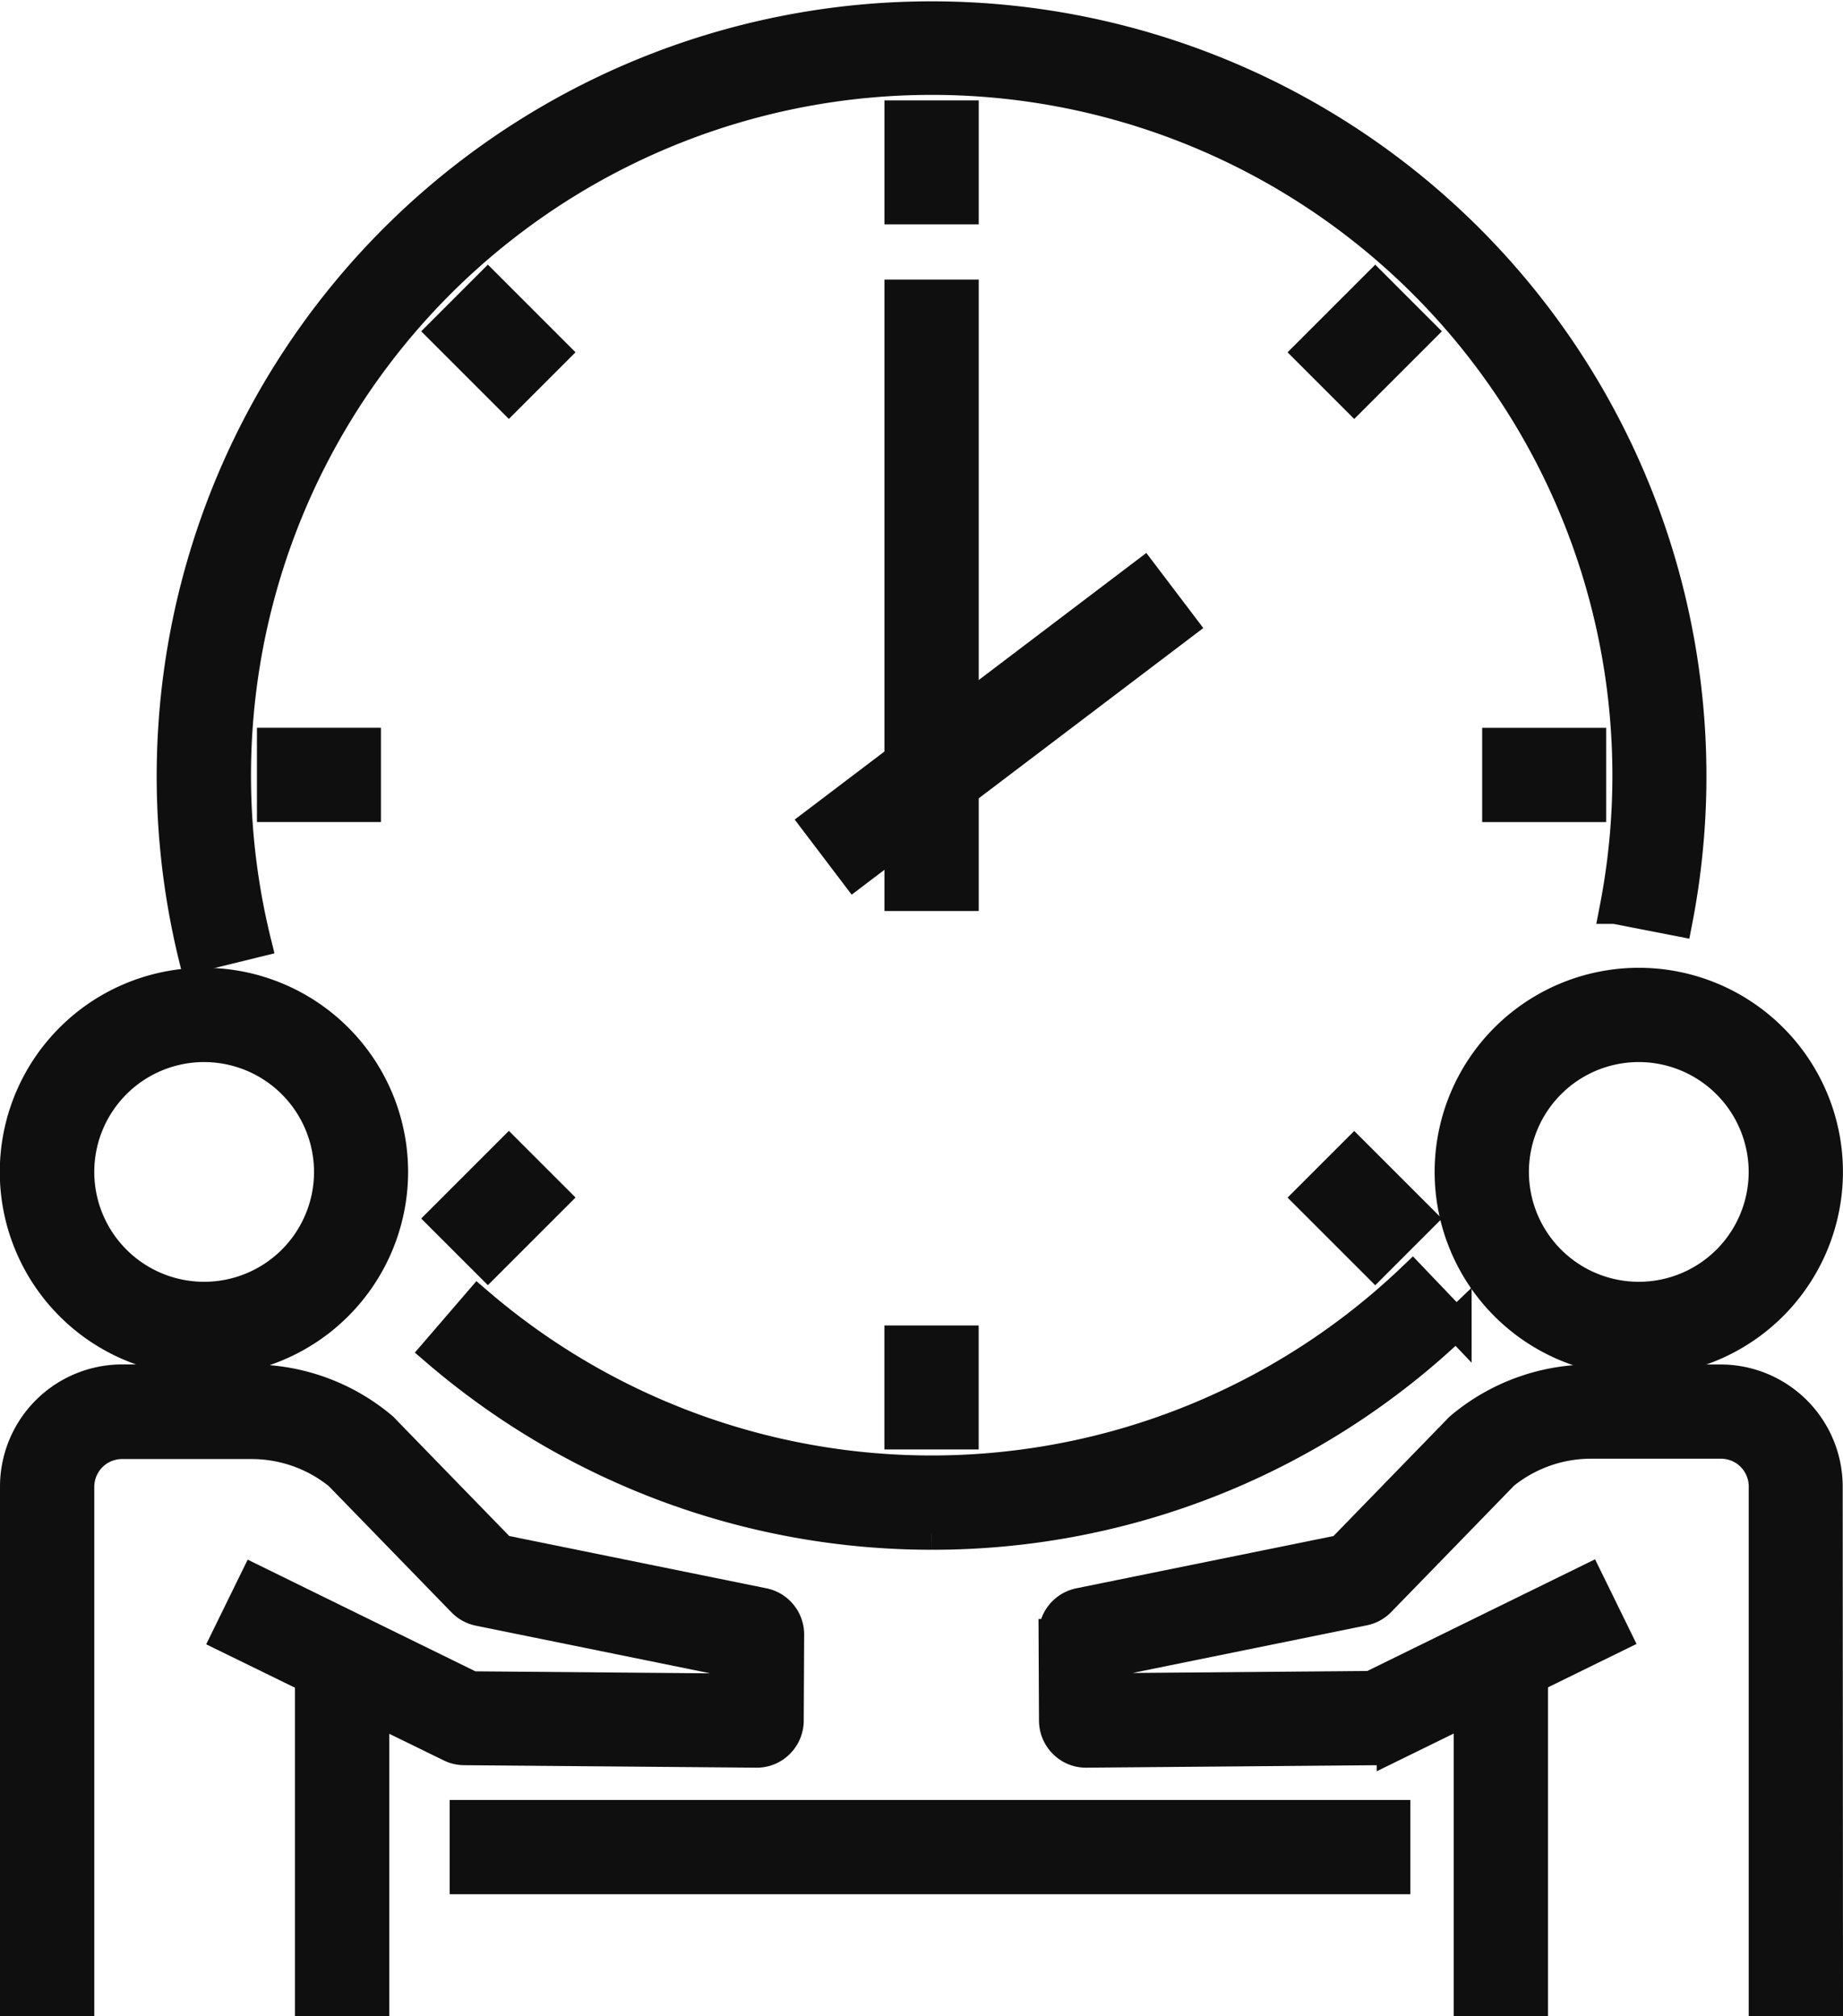
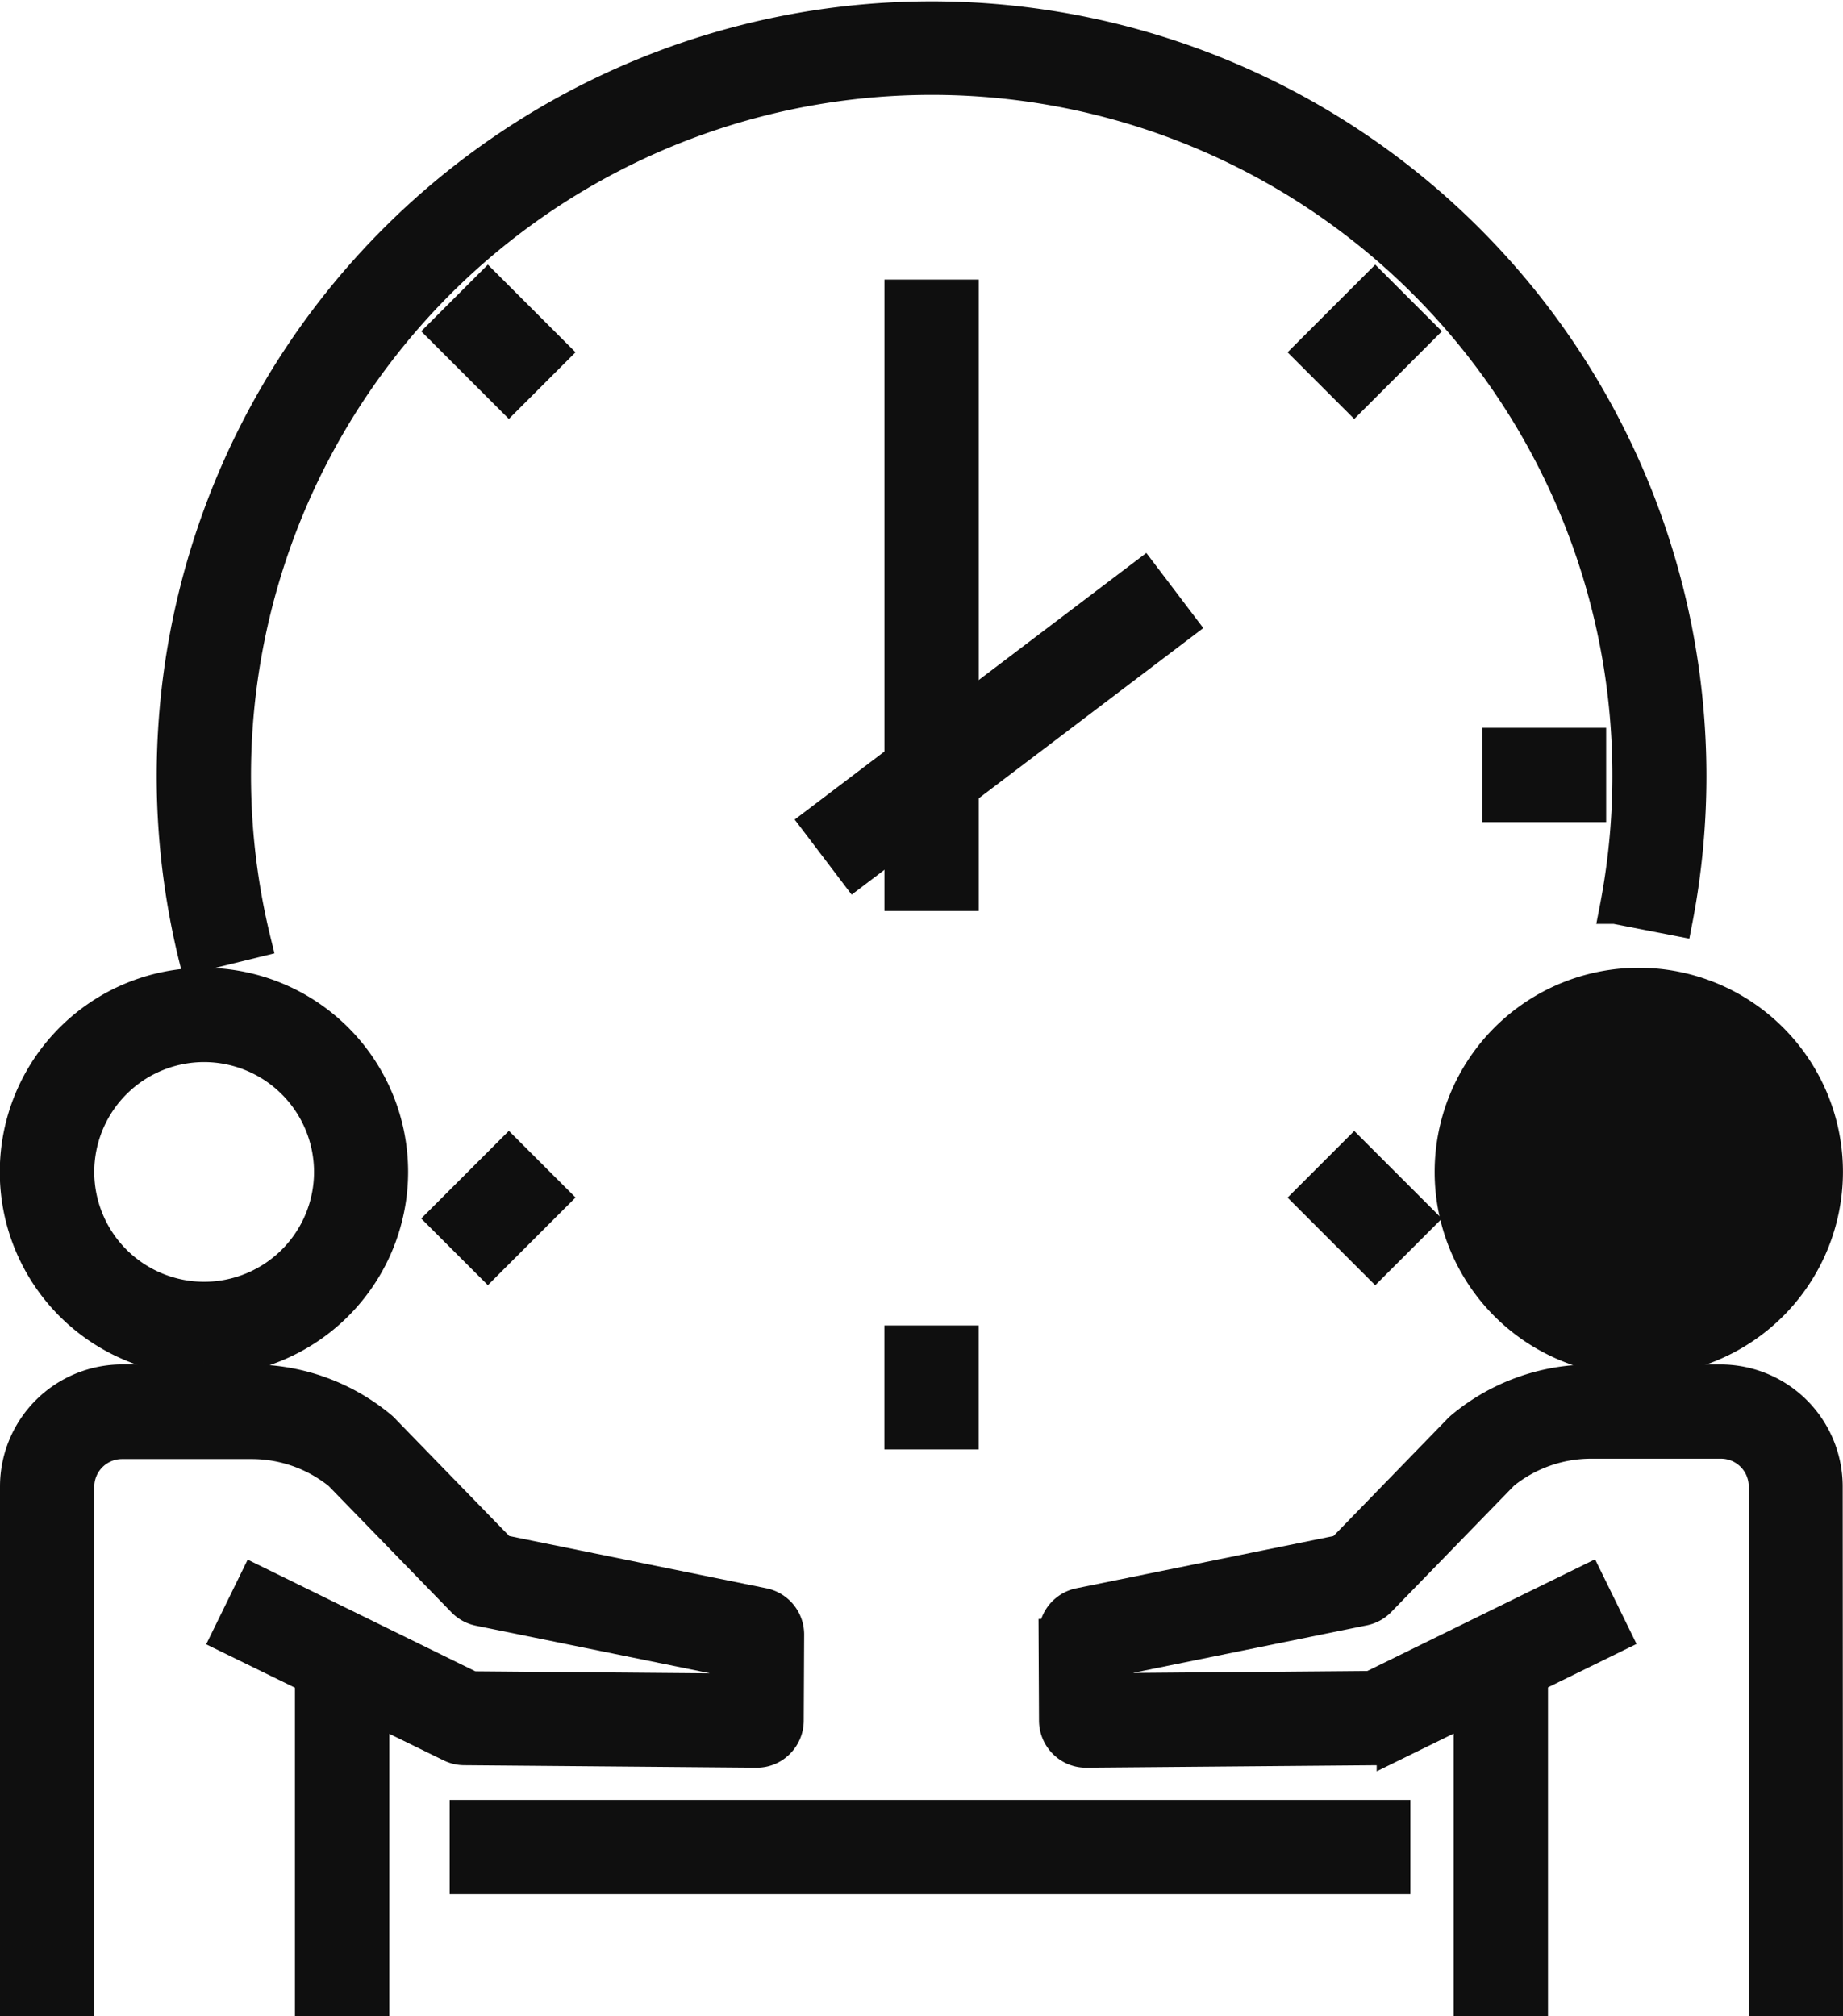
<svg xmlns="http://www.w3.org/2000/svg" width="35.677" height="39.035" viewBox="0 0 35.677 39.035">
  <g id="グループ_5374" data-name="グループ 5374" transform="translate(0.3 0.3)">
    <rect id="長方形_4161" data-name="長方形 4161" width="17.997" height="1.225" transform="translate(8.705 34.848)" fill="#0f0f0f" stroke="#0f0f0f" stroke-width="0.6" />
    <g id="グループ_3401" data-name="グループ 3401">
      <g id="グループ_3403" data-name="グループ 3403">
        <path id="パス_3042" data-name="パス 3042" d="M3.652,251.9A3.652,3.652,0,1,1,7.3,248.244,3.656,3.656,0,0,1,3.652,251.9m0-6.079a2.427,2.427,0,1,0,2.427,2.427,2.43,2.43,0,0,0-2.427-2.427" transform="translate(0 -225.859)" fill="#0f0f0f" stroke="#0f0f0f" stroke-width="0.6" />
        <rect id="長方形_4162" data-name="長方形 4162" width="1.225" height="6.63" transform="translate(5.71 31.805)" fill="#0f0f0f" stroke="#0f0f0f" stroke-width="0.6" />
        <path id="パス_3043" data-name="パス 3043" d="M1.225,356.937H0v-9.956a2.065,2.065,0,0,1,2.062-2.062H4.579a3.918,3.918,0,0,1,2.506.911.611.611,0,0,1,.069.068l2.254,2.319,5.068,1.03a.613.613,0,0,1,.491.6l-.008,1.669a.613.613,0,0,1-.182.433.6.6,0,0,1-.436.177l-5.655-.048a.612.612,0,0,1-.264-.062L4.093,349.9l.539-1.1,4.2,2.06,4.9.042,0-.551-4.76-.968a.613.613,0,0,1-.317-.173l-2.39-2.459a2.69,2.69,0,0,0-1.692-.6H2.062a.838.838,0,0,0-.837.837Z" transform="translate(0 -318.503)" fill="#0f0f0f" stroke="#0f0f0f" stroke-width="0.6" />
-         <path id="パス_3044" data-name="パス 3044" d="M366.275,251.9a3.652,3.652,0,1,1,3.652-3.652,3.656,3.656,0,0,1-3.652,3.652m0-6.079a2.427,2.427,0,1,0,2.427,2.427,2.43,2.43,0,0,0-2.427-2.427" transform="translate(-334.851 -225.859)" fill="#0f0f0f" stroke="#0f0f0f" stroke-width="0.6" />
+         <path id="パス_3044" data-name="パス 3044" d="M366.275,251.9a3.652,3.652,0,1,1,3.652-3.652,3.656,3.656,0,0,1-3.652,3.652m0-6.079" transform="translate(-334.851 -225.859)" fill="#0f0f0f" stroke="#0f0f0f" stroke-width="0.6" />
        <rect id="長方形_4163" data-name="長方形 4163" width="1.225" height="6.63" transform="translate(28.141 31.805)" fill="#0f0f0f" stroke="#0f0f0f" stroke-width="0.6" />
        <path id="パス_3045" data-name="パス 3045" d="M277.548,356.937h-1.225v-9.956a.838.838,0,0,0-.837-.837h-2.516a2.69,2.69,0,0,0-1.692.6l-2.39,2.459a.613.613,0,0,1-.317.173l-4.76.968,0,.551,4.9-.042,4.2-2.06.539,1.1-4.329,2.122a.612.612,0,0,1-.264.063l-5.655.048a.6.6,0,0,1-.436-.177.614.614,0,0,1-.182-.433l-.008-1.669a.613.613,0,0,1,.491-.6l5.068-1.03,2.254-2.319a.62.62,0,0,1,.069-.067,3.917,3.917,0,0,1,2.506-.911h2.516a2.065,2.065,0,0,1,2.062,2.063Z" transform="translate(-242.471 -318.503)" fill="#0f0f0f" stroke="#0f0f0f" stroke-width="0.6" />
        <path id="パス_3046" data-name="パス 3046" d="M40.005,18.23a14.7,14.7,0,1,1,28.708-.709l-1.2-.234a13.477,13.477,0,1,0-26.315.65Z" transform="translate(-36.548)" fill="#0f0f0f" stroke="#0f0f0f" stroke-width="0.6" />
-         <path id="パス_3047" data-name="パス 3047" d="M116.046,324.169a14.7,14.7,0,0,1-9.579-3.549l.8-.929a13.477,13.477,0,0,0,18.088-.478l.846.886a14.636,14.636,0,0,1-10.154,4.07" transform="translate(-98.313 -294.765)" fill="#0f0f0f" stroke="#0f0f0f" stroke-width="0.6" />
        <rect id="長方形_4164" data-name="長方形 4164" width="1.225" height="11.624" transform="translate(17.121 5.413)" fill="#0f0f0f" stroke="#0f0f0f" stroke-width="0.6" />
        <rect id="長方形_4165" data-name="長方形 4165" width="7.943" height="1.225" transform="translate(15.504 15.625) rotate(-37.174)" fill="#0f0f0f" stroke="#0f0f0f" stroke-width="0.6" />
-         <rect id="長方形_4166" data-name="長方形 4166" width="1.225" height="1.8" transform="translate(17.121 1.944)" fill="#0f0f0f" stroke="#0f0f0f" stroke-width="0.6" />
        <rect id="長方形_4167" data-name="長方形 4167" width="1.225" height="1.8" transform="translate(8.278 6.114) rotate(-45)" fill="#0f0f0f" stroke="#0f0f0f" stroke-width="0.6" />
-         <rect id="長方形_4168" data-name="長方形 4168" width="1.8" height="1.225" transform="translate(4.974 14.09)" fill="#0f0f0f" stroke="#0f0f0f" stroke-width="0.6" />
        <rect id="長方形_4169" data-name="長方形 4169" width="1.8" height="1.225" transform="translate(8.278 23.291) rotate(-45)" fill="#0f0f0f" stroke="#0f0f0f" stroke-width="0.6" />
        <rect id="長方形_4170" data-name="長方形 4170" width="1.225" height="1.8" transform="translate(17.12 25.662)" fill="#0f0f0f" stroke="#0f0f0f" stroke-width="0.6" />
        <rect id="長方形_4171" data-name="長方形 4171" width="1.225" height="1.8" transform="translate(25.049 22.886) rotate(-45)" fill="#0f0f0f" stroke="#0f0f0f" stroke-width="0.6" />
        <rect id="長方形_4172" data-name="長方形 4172" width="1.8" height="1.225" transform="translate(28.692 14.091)" fill="#0f0f0f" stroke="#0f0f0f" stroke-width="0.6" />
        <rect id="長方形_4173" data-name="長方形 4173" width="1.8" height="1.225" transform="translate(25.049 6.521) rotate(-45)" fill="#0f0f0f" stroke="#0f0f0f" stroke-width="0.6" />
      </g>
    </g>
  </g>
</svg>